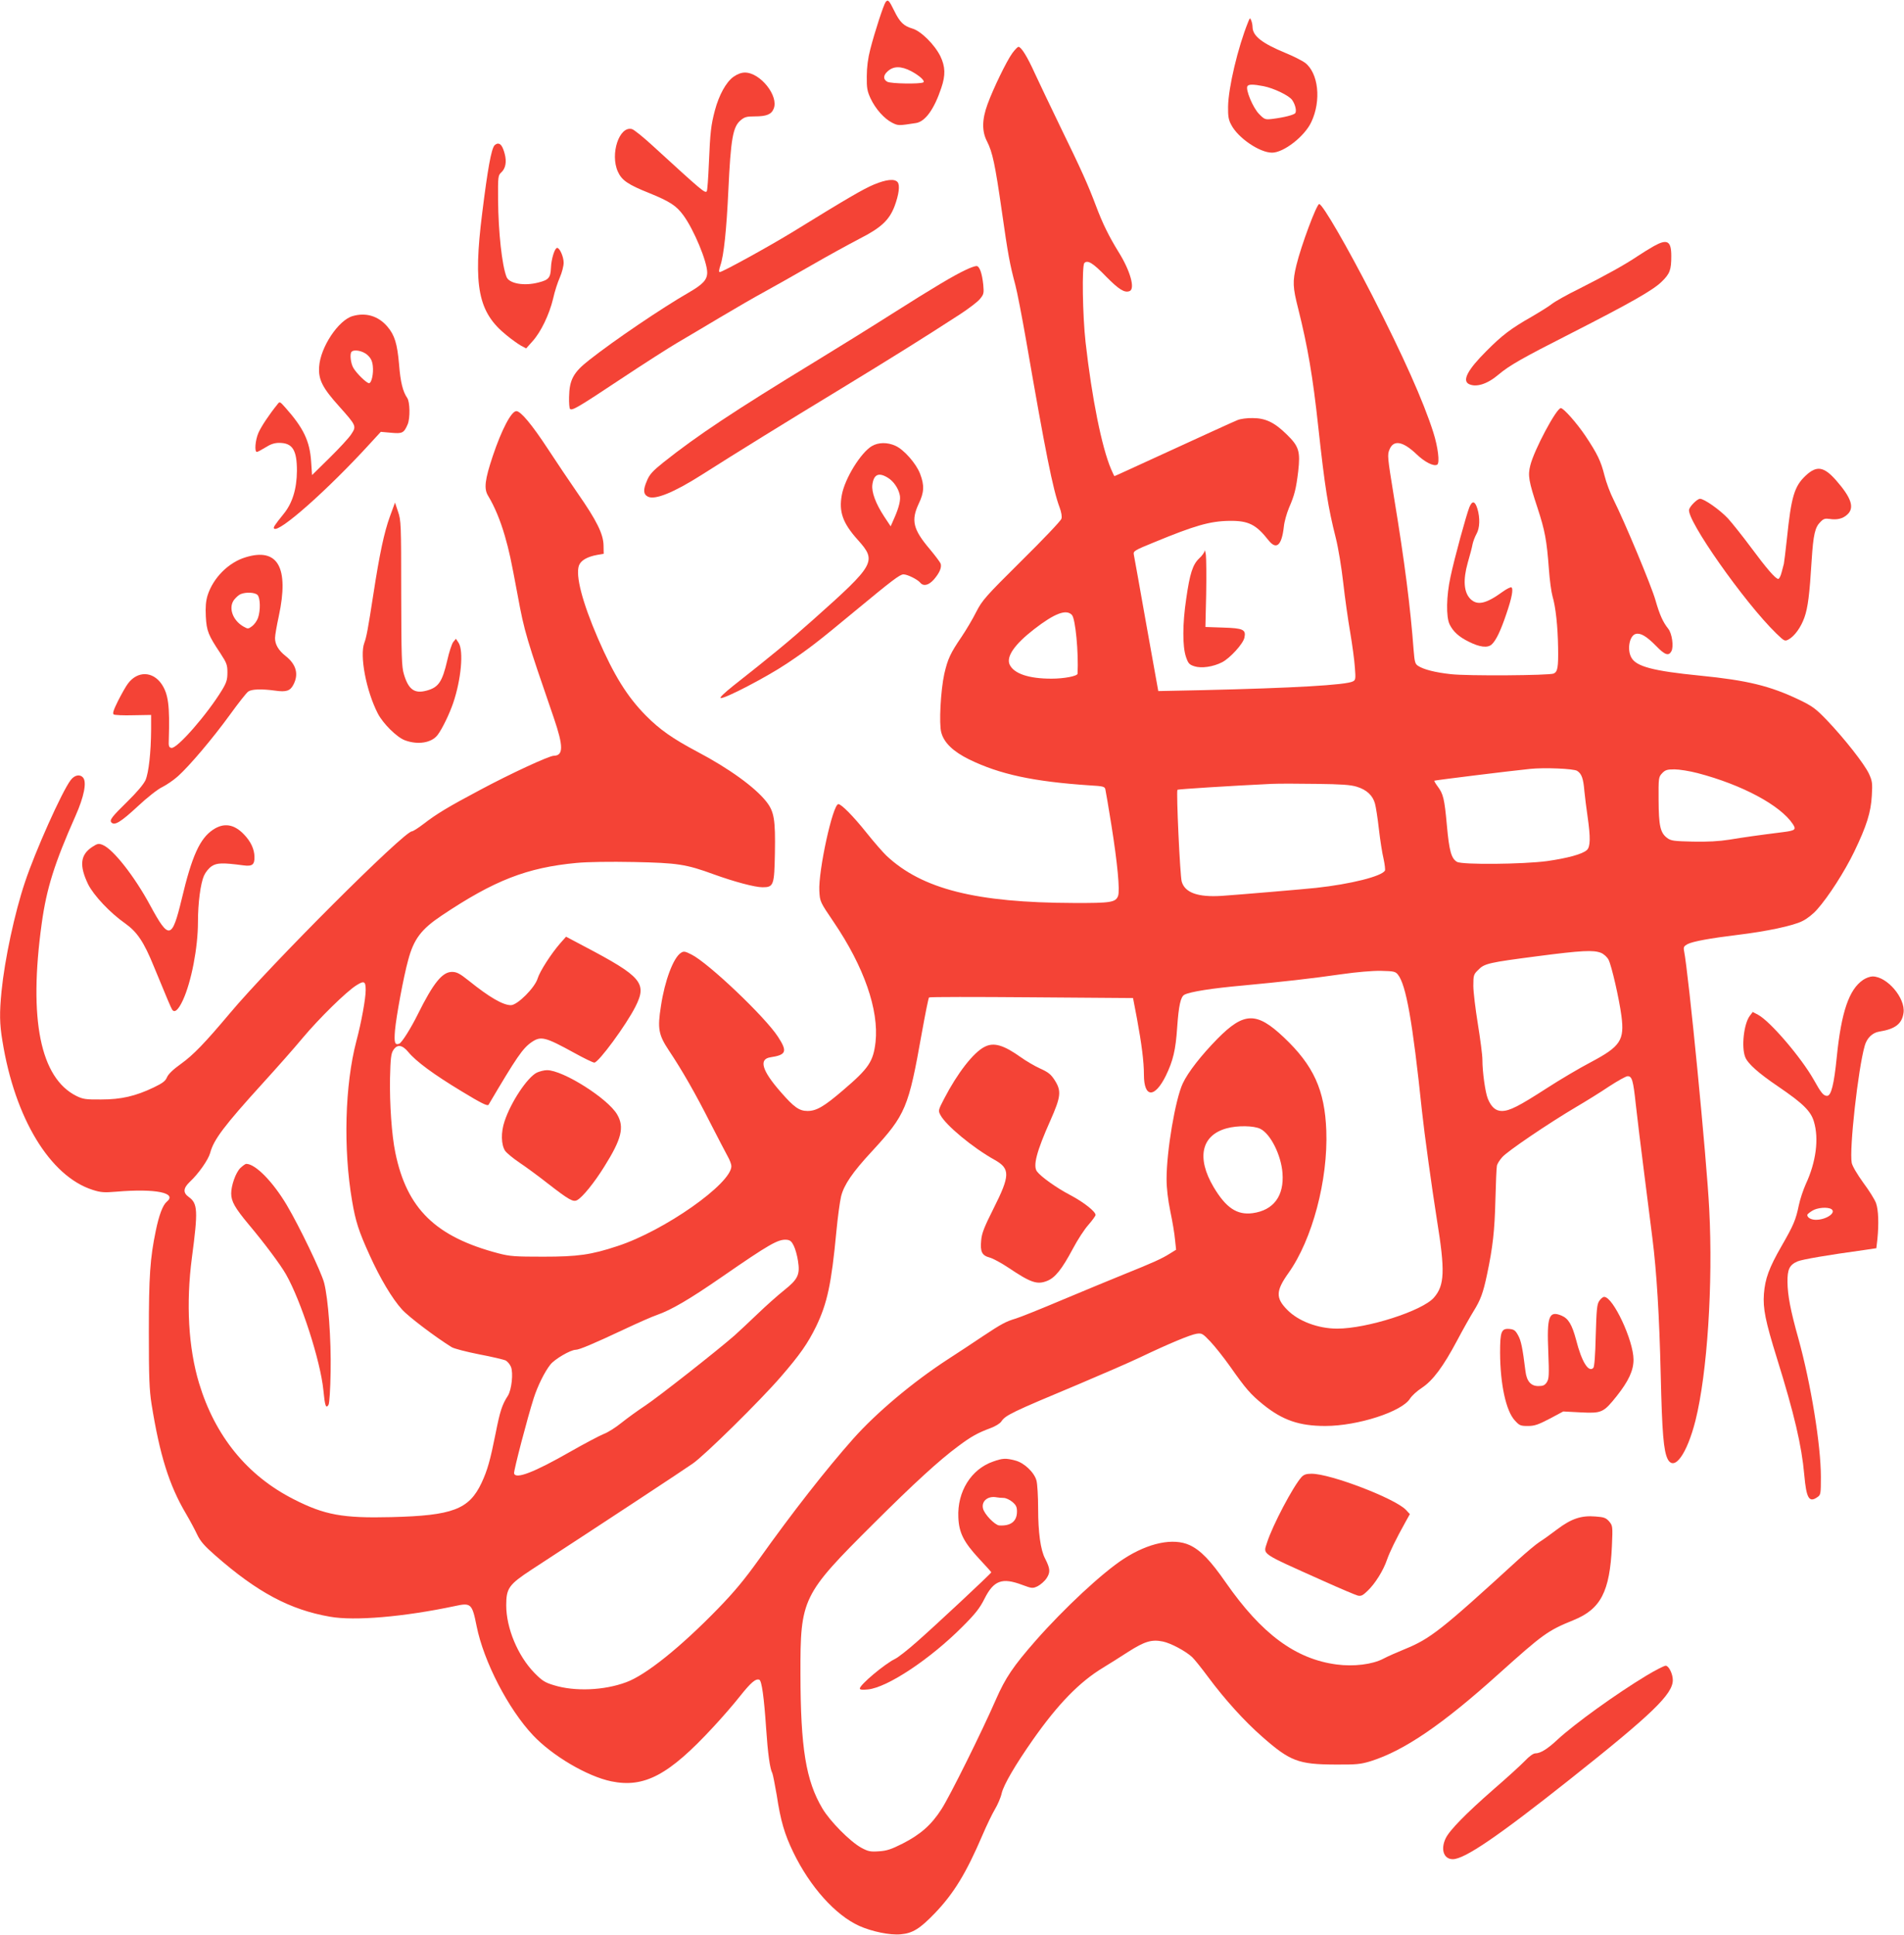
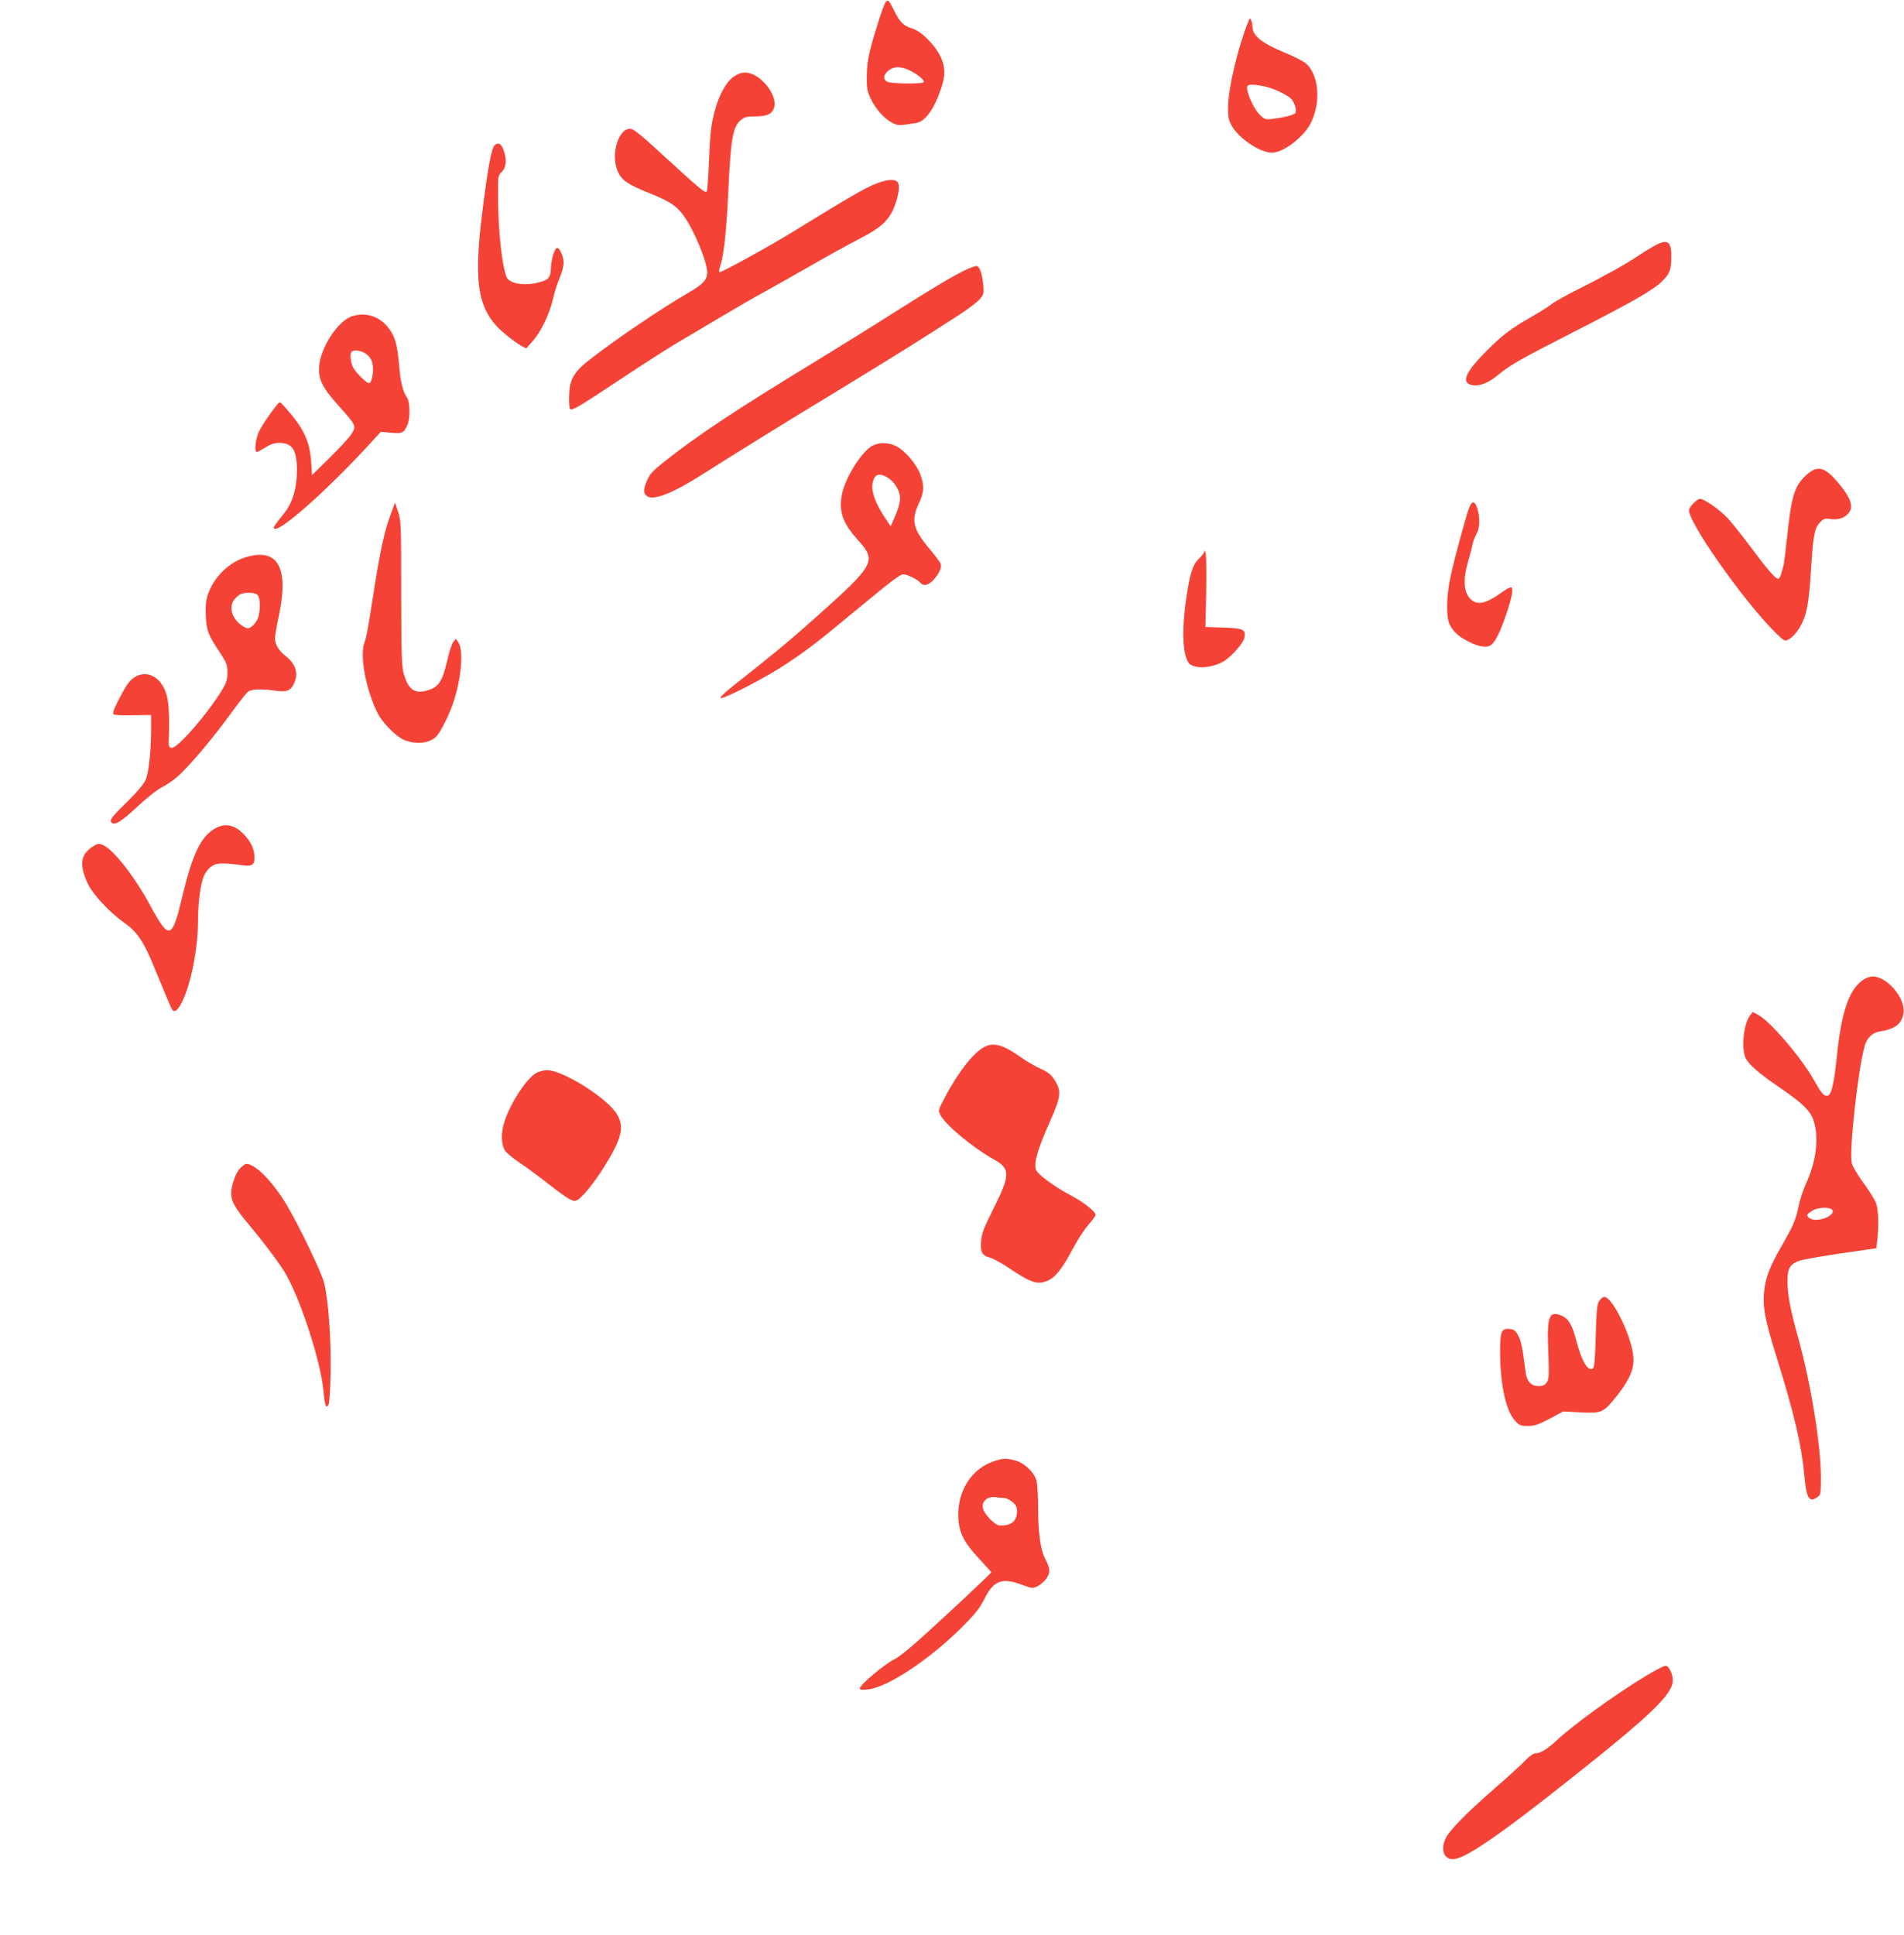
<svg xmlns="http://www.w3.org/2000/svg" version="1.0" width="1260pt" height="1280pt" viewBox="0 0 1260 1280" preserveAspectRatio="xMidYMid meet">
  <g transform="translate(0,1280) scale(0.1,-0.1)" fill="#f44336" stroke="none">
    <path d="M5861 12787 c-13 -17 -72 -196 -102 -314 -15 -57 -23 -119 -23 -178 -1 -77 3 -98 25 -146 33 -70 90 -134 143 -161 40 -20 42 -20 158 -2 61 10 120 91 167 232 29 85 27 141 -6 210 -38 77 -129 167 -185 183 -57 17 -83 41 -120 117 -35 71 -41 77 -57 59z m169 -458 c56 -30 94 -65 80 -74 -20 -12 -214 -9 -238 4 -28 15 -28 42 1 68 39 37 90 37 157 2z" />
    <path d="M8260 12655 c-68 -168 -131 -434 -133 -560 -1 -64 3 -88 21 -121 45 -87 188 -184 270 -184 77 0 216 108 260 203 67 142 47 324 -42 392 -18 13 -76 43 -130 65 -155 64 -215 112 -217 169 0 14 -4 35 -9 46 -7 18 -9 18 -20 -10z m101 -425 c68 -13 172 -63 191 -93 20 -30 29 -69 20 -85 -8 -12 -73 -29 -154 -39 -45 -5 -50 -4 -86 33 -40 40 -91 162 -77 184 8 13 38 13 106 0z" />
-     <path d="M6699 12448 c-38 -52 -127 -236 -164 -338 -37 -101 -38 -179 -3 -246 36 -71 53 -149 98 -463 41 -288 52 -346 89 -486 12 -44 44 -210 72 -370 127 -734 177 -985 221 -1102 12 -32 17 -62 12 -75 -3 -13 -122 -138 -264 -278 -240 -238 -260 -261 -300 -339 -23 -46 -67 -120 -96 -163 -75 -110 -92 -147 -115 -246 -24 -109 -36 -331 -20 -388 18 -68 79 -126 184 -178 203 -99 426 -147 800 -172 89 -5 98 -8 102 -27 3 -12 21 -119 40 -237 40 -251 57 -432 44 -467 -16 -43 -47 -48 -294 -47 -648 2 -1003 92 -1239 313 -21 20 -81 88 -132 152 -87 109 -166 189 -186 189 -37 0 -133 -441 -126 -574 4 -71 4 -72 95 -206 201 -296 300 -582 277 -794 -15 -129 -44 -173 -214 -318 -127 -109 -177 -138 -236 -138 -55 0 -90 25 -177 125 -125 142 -147 218 -69 230 106 16 114 38 51 135 -85 132 -461 489 -573 545 -43 22 -52 23 -70 11 -50 -32 -107 -184 -132 -351 -24 -151 -16 -191 52 -294 87 -130 177 -287 275 -481 49 -96 101 -195 114 -219 14 -24 25 -54 25 -66 0 -116 -444 -428 -754 -529 -175 -58 -264 -70 -491 -70 -186 0 -220 2 -296 22 -416 109 -607 295 -683 667 -24 116 -38 323 -35 492 3 131 7 164 22 186 26 40 59 35 99 -13 51 -62 166 -147 353 -260 130 -79 171 -99 178 -89 186 315 226 374 286 415 61 41 89 34 282 -72 63 -35 123 -64 132 -64 28 0 211 249 272 370 79 156 42 199 -340 400 l-119 63 -39 -44 c-61 -70 -135 -186 -149 -232 -18 -61 -134 -177 -177 -177 -52 0 -141 51 -279 162 -60 48 -80 58 -111 58 -64 0 -123 -73 -226 -280 -47 -95 -106 -188 -123 -195 -29 -11 -35 7 -28 89 8 90 56 352 87 464 37 139 86 204 222 295 348 233 564 317 892 348 73 7 223 9 380 6 289 -6 344 -14 530 -82 133 -48 270 -85 321 -85 74 0 78 13 82 226 4 222 -5 275 -57 341 -75 95 -248 220 -459 331 -160 85 -246 145 -337 237 -124 125 -212 267 -318 511 -104 241 -149 415 -126 482 12 34 55 59 122 71 l42 7 -1 55 c-1 76 -46 166 -170 344 -53 77 -143 210 -199 296 -105 160 -179 249 -208 249 -33 0 -97 -121 -156 -297 -52 -156 -60 -216 -31 -263 44 -73 81 -163 111 -266 30 -106 38 -143 85 -394 44 -240 58 -284 239 -810 64 -187 64 -249 0 -250 -31 0 -288 -119 -486 -225 -213 -113 -289 -159 -376 -226 -35 -27 -70 -49 -77 -49 -52 0 -938 -885 -1206 -1205 -164 -195 -241 -275 -322 -333 -52 -37 -84 -68 -93 -89 -10 -25 -29 -39 -87 -67 -121 -58 -216 -80 -348 -80 -102 -1 -121 2 -164 23 -239 119 -318 506 -230 1141 32 233 85 400 224 713 56 126 75 222 50 252 -21 25 -57 18 -83 -17 -58 -77 -234 -470 -302 -675 -68 -202 -134 -510 -155 -722 -14 -142 -13 -215 6 -328 82 -511 315 -895 597 -985 53 -17 76 -19 157 -12 260 22 406 -8 333 -67 -26 -22 -51 -89 -72 -191 -38 -183 -46 -300 -46 -673 0 -299 3 -379 18 -475 54 -336 116 -536 228 -725 26 -44 59 -106 74 -138 21 -44 48 -75 119 -137 279 -245 495 -360 760 -406 162 -29 488 -1 824 70 109 24 116 18 146 -132 47 -235 210 -549 373 -722 128 -136 359 -272 518 -305 219 -45 381 41 674 358 57 61 137 153 177 204 74 93 105 119 129 110 16 -7 31 -116 45 -322 11 -164 25 -267 41 -296 4 -9 17 -75 29 -145 26 -172 52 -259 110 -379 110 -227 277 -414 435 -486 85 -38 205 -63 276 -56 79 7 127 37 227 141 125 131 206 264 314 516 27 63 64 140 82 170 18 30 39 78 45 107 14 57 90 187 207 354 166 236 307 381 464 476 41 25 116 72 165 104 110 70 156 84 230 69 53 -11 149 -62 194 -103 13 -12 61 -71 106 -132 110 -148 240 -292 359 -396 183 -161 239 -182 481 -183 141 -1 169 2 235 22 223 70 476 243 848 578 293 263 324 286 494 355 181 73 241 188 255 489 6 133 5 136 -18 164 -21 24 -34 29 -90 33 -94 8 -160 -14 -253 -84 -42 -32 -95 -70 -119 -85 -23 -15 -85 -67 -138 -115 -515 -471 -583 -524 -754 -594 -49 -20 -113 -48 -141 -63 -72 -38 -197 -53 -309 -38 -272 36 -496 202 -733 542 -102 147 -167 214 -240 248 -108 49 -271 15 -434 -90 -141 -91 -394 -326 -585 -543 -148 -169 -199 -244 -263 -390 -93 -213 -304 -638 -359 -723 -67 -105 -140 -169 -258 -229 -75 -38 -106 -48 -157 -51 -56 -4 -71 -1 -117 24 -74 41 -207 175 -257 260 -109 184 -144 399 -145 889 -1 501 11 524 483 994 267 266 436 421 561 513 85 64 131 89 212 119 33 12 64 31 73 44 27 42 69 62 514 248 151 64 334 143 405 177 193 92 331 149 373 156 35 5 40 3 93 -53 30 -32 88 -105 129 -163 105 -149 135 -184 220 -253 128 -103 238 -141 410 -141 216 0 508 95 561 181 12 19 47 51 78 71 73 48 142 141 233 312 39 74 89 162 110 196 46 74 63 121 88 239 39 183 51 294 56 495 3 113 7 215 10 227 2 13 18 38 35 57 33 39 308 225 489 332 63 37 162 98 218 136 57 37 112 68 123 68 29 0 37 -26 54 -186 9 -82 34 -288 56 -459 22 -170 46 -362 54 -427 28 -220 46 -514 55 -903 9 -385 19 -504 46 -558 44 -84 128 34 184 255 78 311 117 902 91 1399 -16 325 -136 1555 -167 1711 -4 22 0 29 24 42 35 18 151 39 332 61 190 23 366 60 427 91 30 14 72 47 98 77 75 84 182 251 245 381 83 172 111 262 117 372 5 83 3 97 -19 145 -31 66 -161 231 -277 353 -76 79 -97 94 -186 137 -191 91 -341 128 -654 159 -314 31 -425 61 -456 121 -29 54 -11 145 30 155 32 8 71 -15 135 -80 58 -60 83 -68 101 -34 16 30 4 117 -21 148 -35 44 -57 92 -85 190 -27 95 -203 516 -277 664 -22 43 -49 115 -60 160 -24 96 -47 143 -126 262 -58 86 -145 184 -163 184 -29 0 -177 -277 -202 -379 -17 -67 -11 -103 48 -282 49 -150 61 -214 75 -404 5 -71 16 -152 24 -180 21 -70 35 -200 37 -340 2 -130 -3 -159 -29 -171 -28 -13 -576 -17 -682 -4 -102 11 -180 31 -216 55 -19 12 -23 26 -29 102 -21 282 -59 583 -130 1013 -44 271 -45 281 -29 318 27 64 89 52 178 -33 54 -52 115 -83 137 -69 18 11 5 117 -26 214 -66 207 -199 504 -404 905 -166 323 -329 605 -351 605 -17 0 -120 -276 -151 -405 -26 -108 -24 -146 12 -287 63 -252 97 -449 133 -784 44 -401 64 -528 116 -734 16 -63 38 -196 49 -295 11 -99 32 -247 46 -328 14 -82 28 -186 31 -232 6 -76 5 -84 -13 -93 -44 -24 -394 -44 -998 -58 l-290 -6 -79 440 c-43 242 -80 451 -83 464 -4 22 6 28 134 80 269 111 369 140 497 142 127 2 178 -23 261 -129 52 -65 87 -34 101 90 3 33 19 89 34 125 37 85 47 126 61 241 15 133 5 166 -75 244 -81 80 -141 109 -226 109 -36 1 -81 -5 -100 -13 -30 -12 -185 -83 -739 -337 -41 -19 -75 -34 -76 -34 -1 0 -12 21 -23 48 -61 144 -126 466 -168 837 -20 178 -25 508 -8 525 22 22 58 -1 145 -91 83 -84 121 -108 154 -95 38 14 6 132 -71 256 -66 107 -107 190 -152 310 -52 138 -96 236 -237 525 -64 132 -139 290 -167 350 -49 109 -90 175 -108 175 -6 0 -24 -19 -41 -42z m395 -3717 c23 -26 44 -246 37 -388 -1 -16 -89 -33 -173 -33 -150 0 -247 33 -276 92 -25 53 31 134 161 235 137 106 214 135 251 94z m3343 -1031 c30 -19 41 -50 48 -135 4 -38 13 -114 21 -167 20 -139 19 -201 -5 -222 -29 -27 -130 -54 -264 -73 -159 -21 -560 -25 -595 -5 -38 22 -52 74 -67 241 -16 177 -24 209 -61 258 -14 19 -24 36 -22 38 2 3 496 64 633 78 92 10 290 2 312 -13z m798 -15 c294 -77 548 -213 630 -338 23 -35 15 -42 -64 -52 -160 -20 -266 -35 -356 -50 -69 -11 -144 -15 -242 -13 -125 3 -145 5 -170 24 -46 34 -56 81 -57 251 -1 147 0 152 23 177 21 22 33 26 82 26 31 0 101 -11 154 -25z m-2256 -90 c65 -20 105 -57 120 -111 6 -21 18 -97 26 -169 8 -71 22 -160 31 -197 8 -37 12 -72 9 -78 -23 -38 -226 -89 -455 -114 -71 -8 -509 -45 -625 -53 -158 -10 -244 21 -265 95 -11 40 -37 598 -28 607 4 4 351 26 623 39 44 2 177 2 295 0 166 -2 227 -6 269 -19z m1616 -1099 c19 -8 41 -28 50 -46 20 -39 70 -257 85 -371 21 -161 -6 -202 -202 -306 -73 -38 -205 -116 -293 -173 -183 -118 -245 -150 -296 -150 -41 0 -70 25 -93 81 -17 41 -36 177 -36 259 0 30 -14 136 -30 235 -16 99 -30 213 -30 253 0 70 2 76 33 106 41 42 70 48 392 90 292 38 370 42 420 22z m-1344 -144 c54 -68 97 -309 159 -902 16 -151 65 -505 99 -720 55 -339 51 -434 -20 -515 -77 -88 -443 -205 -640 -205 -126 0 -257 49 -331 125 -77 78 -75 125 8 242 158 221 263 616 251 943 -10 268 -84 431 -281 617 -180 170 -263 169 -439 -9 -107 -109 -195 -221 -230 -296 -49 -105 -107 -446 -107 -632 0 -62 9 -137 25 -215 14 -66 28 -150 31 -187 l7 -66 -42 -26 c-50 -32 -112 -60 -301 -136 -80 -32 -262 -108 -406 -168 -144 -61 -284 -117 -311 -125 -67 -20 -95 -35 -223 -120 -59 -40 -161 -107 -226 -149 -234 -152 -474 -354 -628 -527 -180 -203 -401 -485 -626 -801 -94 -131 -161 -212 -270 -324 -247 -254 -475 -437 -605 -485 -147 -55 -341 -63 -480 -20 -60 18 -78 30 -130 83 -109 113 -185 295 -185 446 0 113 18 137 167 235 488 318 1009 661 1067 702 80 55 448 418 582 573 129 149 179 221 235 335 73 152 101 279 134 630 9 94 23 197 31 230 19 76 74 158 206 300 222 241 240 285 328 780 23 127 44 233 48 236 4 4 309 4 679 1 l671 -5 26 -136 c31 -168 46 -285 46 -371 0 -154 71 -157 145 -7 48 99 65 170 75 319 10 145 23 204 48 217 37 20 185 43 387 61 265 25 446 45 655 75 98 14 203 23 258 22 85 -2 96 -4 113 -25z m-6831 -103 c0 -54 -28 -211 -62 -338 -76 -290 -87 -712 -28 -1056 23 -136 44 -201 116 -359 69 -153 150 -289 215 -360 42 -47 222 -183 327 -248 15 -10 97 -31 182 -48 85 -16 165 -35 177 -41 12 -7 27 -25 34 -41 17 -40 5 -152 -20 -192 -39 -60 -52 -102 -81 -248 -36 -180 -54 -244 -93 -328 -83 -176 -191 -217 -597 -227 -322 -8 -442 14 -646 118 -308 156 -521 418 -627 769 -70 233 -87 526 -47 830 41 310 39 358 -21 401 -39 28 -37 58 7 100 58 54 123 147 135 192 23 87 91 178 351 464 91 100 208 232 260 295 110 131 289 307 356 349 52 33 62 28 62 -32z m5920 -917 c68 -33 138 -174 147 -292 12 -152 -59 -247 -197 -266 -104 -14 -177 35 -259 173 -114 193 -81 342 86 388 72 20 181 18 223 -3z m-3087 -774 c10 -20 23 -66 28 -101 14 -90 0 -120 -93 -194 -40 -32 -118 -101 -173 -154 -55 -53 -125 -118 -155 -145 -119 -104 -510 -411 -591 -464 -47 -31 -116 -81 -155 -112 -38 -31 -91 -65 -119 -75 -27 -11 -126 -63 -219 -116 -243 -139 -366 -186 -374 -144 -3 17 88 366 130 497 26 81 72 174 110 222 28 36 134 98 168 98 23 0 120 41 320 135 91 43 189 86 219 96 94 33 214 103 428 251 314 217 372 250 428 246 24 -2 34 -11 48 -40z" />
    <path d="M6515 5874 c-73 -37 -179 -173 -267 -343 -39 -75 -40 -79 -25 -107 35 -68 214 -217 360 -298 103 -58 102 -103 -8 -321 -62 -124 -78 -163 -82 -212 -7 -75 5 -99 57 -113 22 -6 77 -36 122 -66 149 -100 191 -115 258 -88 53 21 98 78 170 213 30 57 76 128 103 158 26 30 47 59 47 65 0 23 -79 85 -170 133 -88 46 -189 118 -217 154 -29 37 -3 134 88 338 70 158 74 195 29 266 -25 39 -42 53 -95 77 -36 16 -94 50 -129 75 -115 82 -180 101 -241 69z" />
    <path d="M1590 5072 c-30 -30 -60 -114 -60 -168 0 -52 25 -96 116 -205 101 -120 209 -264 246 -329 100 -175 229 -574 248 -767 10 -104 17 -125 34 -97 6 11 12 99 14 219 4 215 -16 484 -43 588 -19 73 -164 374 -247 514 -92 155 -208 273 -268 273 -7 0 -24 -13 -40 -28z" />
    <path d="M4854 12292 c-49 -35 -96 -121 -123 -222 -26 -99 -31 -143 -40 -353 -4 -97 -10 -180 -14 -183 -13 -13 -31 3 -357 301 -63 58 -125 108 -138 111 -84 22 -146 -165 -93 -282 26 -57 66 -85 209 -142 135 -55 178 -83 224 -146 70 -95 158 -307 158 -379 0 -48 -28 -78 -123 -133 -174 -100 -495 -317 -658 -446 -105 -82 -131 -131 -133 -245 -1 -39 2 -74 6 -78 13 -14 54 10 331 194 155 103 327 213 382 245 55 32 181 107 280 166 99 59 232 136 295 170 63 35 203 113 310 175 107 62 250 140 317 175 144 73 198 124 233 216 28 75 37 139 20 159 -20 24 -75 18 -157 -16 -71 -30 -176 -91 -533 -311 -160 -98 -469 -268 -487 -268 -7 0 -5 15 4 43 23 65 41 238 53 497 16 342 30 421 81 464 26 22 40 26 94 26 77 0 110 13 125 51 35 84 -89 239 -190 239 -25 0 -50 -10 -76 -28z" />
    <path d="M3272 11838 c-21 -27 -44 -150 -81 -448 -61 -485 -27 -656 160 -807 35 -29 79 -60 97 -70 l34 -18 41 46 c56 61 112 178 137 282 10 47 31 111 45 142 14 32 25 75 25 97 0 39 -26 98 -43 98 -16 0 -39 -74 -41 -132 -3 -66 -15 -80 -83 -97 -95 -25 -194 -7 -211 37 -30 76 -54 295 -56 509 -1 154 0 163 21 182 29 27 37 70 23 123 -13 48 -26 68 -45 68 -7 0 -17 -6 -23 -12z" />
    <path d="M10945 11172 c-27 -15 -77 -46 -110 -68 -80 -54 -210 -126 -384 -214 -80 -39 -161 -85 -180 -100 -20 -16 -81 -54 -136 -86 -137 -78 -195 -122 -301 -229 -120 -120 -158 -191 -115 -215 48 -25 123 -2 198 62 71 60 155 108 478 272 396 202 542 285 600 341 56 54 65 79 65 172 0 99 -27 114 -115 65z" />
    <path d="M6392 11015 c-78 -36 -214 -117 -487 -290 -132 -84 -364 -228 -515 -320 -530 -323 -779 -488 -1001 -665 -70 -56 -91 -79 -108 -121 -26 -60 -24 -89 7 -105 47 -23 171 27 361 148 218 139 558 349 911 563 346 211 539 331 795 497 55 36 113 80 129 99 26 31 28 38 23 94 -8 78 -25 125 -45 125 -10 0 -41 -11 -70 -25z" />
    <path d="M2334 10709 c-95 -27 -214 -207 -222 -335 -6 -85 22 -140 132 -262 114 -128 116 -131 81 -184 -15 -24 -80 -94 -144 -157 l-116 -114 -6 89 c-9 136 -50 222 -172 359 -35 39 -36 40 -51 20 -56 -69 -108 -148 -126 -189 -21 -49 -27 -126 -10 -126 5 0 31 14 57 30 33 21 59 30 90 30 89 0 118 -47 118 -185 -1 -120 -30 -214 -88 -285 -62 -77 -70 -90 -63 -97 31 -31 358 259 638 566 l68 74 68 -6 c75 -7 85 -2 110 56 17 41 15 148 -3 174 -29 42 -45 105 -54 221 -12 138 -29 195 -78 252 -60 70 -142 94 -229 69z m97 -257 c23 -21 32 -39 36 -72 6 -52 -8 -115 -25 -115 -16 0 -81 63 -103 100 -18 29 -26 95 -12 108 17 17 74 6 104 -21z" />
    <path d="M5770 9849 c-73 -43 -179 -214 -199 -323 -21 -111 6 -187 105 -297 128 -143 118 -161 -295 -529 -160 -143 -282 -243 -531 -439 -56 -45 -89 -76 -81 -79 23 -8 309 141 441 230 139 93 198 138 445 343 248 205 300 245 324 245 26 0 92 -33 110 -54 22 -27 56 -19 91 20 37 43 53 79 45 105 -4 10 -36 53 -72 96 -111 131 -125 190 -73 301 36 75 38 121 9 197 -25 67 -107 161 -164 186 -53 24 -112 23 -155 -2z m106 -210 c36 -22 68 -67 78 -112 8 -32 -4 -83 -37 -157 l-23 -52 -43 65 c-57 87 -84 162 -78 210 9 69 42 84 103 46z" />
    <path d="M11950 9654 c-76 -71 -96 -139 -125 -419 -9 -82 -18 -157 -20 -165 -2 -8 -9 -34 -15 -57 -6 -24 -16 -43 -22 -43 -18 0 -76 67 -182 210 -55 74 -123 159 -150 189 -54 58 -158 131 -186 131 -17 0 -64 -45 -72 -70 -21 -65 366 -616 576 -820 55 -53 57 -54 83 -40 40 23 81 80 104 145 23 65 34 150 48 380 11 169 22 217 58 252 20 21 31 24 60 20 49 -8 88 1 118 29 49 45 27 111 -76 228 -80 90 -127 97 -199 30z" />
    <path d="M9724 9445 c-20 -50 -99 -337 -125 -461 -28 -127 -30 -265 -6 -315 24 -48 61 -82 126 -114 73 -37 125 -43 152 -19 29 26 60 91 97 201 37 107 48 168 34 177 -5 3 -32 -10 -58 -29 -110 -80 -168 -93 -214 -47 -43 44 -49 125 -17 239 14 48 29 104 32 123 4 19 16 50 26 68 22 38 24 106 6 166 -16 52 -34 56 -53 11z" />
    <path d="M2581 9385 c-39 -107 -69 -249 -110 -515 -36 -233 -46 -286 -60 -323 -32 -84 12 -317 89 -467 34 -66 124 -156 178 -177 86 -33 180 -18 219 36 30 40 77 137 102 210 53 156 70 345 36 398 l-18 27 -18 -22 c-9 -12 -27 -66 -39 -120 -33 -143 -58 -180 -137 -201 -80 -22 -120 7 -150 108 -15 49 -17 114 -18 536 0 457 -1 483 -21 540 l-20 60 -33 -90z" />
    <path d="M7972 9156 c-1 -10 -17 -33 -36 -50 -43 -41 -62 -99 -86 -267 -25 -167 -25 -315 -2 -384 15 -44 22 -52 56 -63 46 -15 124 -4 184 27 51 26 139 122 147 162 12 54 -8 63 -142 67 l-116 4 5 216 c2 120 1 237 -2 262 -4 25 -8 37 -8 26z" />
    <path d="M1625 9113 c-113 -34 -214 -136 -251 -251 -12 -39 -15 -77 -12 -140 5 -96 16 -124 97 -245 41 -63 46 -76 46 -126 0 -47 -6 -67 -35 -115 -97 -160 -299 -392 -336 -384 -16 3 -19 12 -17 53 7 228 -3 303 -48 370 -59 85 -159 87 -222 3 -14 -18 -43 -70 -66 -115 -30 -61 -38 -84 -28 -90 6 -4 65 -7 129 -5 l118 2 0 -97 c-1 -152 -16 -285 -37 -334 -13 -28 -56 -79 -117 -139 -106 -104 -124 -126 -108 -142 21 -21 62 4 172 106 64 60 134 115 164 129 28 14 75 46 104 72 76 68 230 250 344 407 55 76 109 145 121 153 23 16 88 18 177 6 74 -11 101 -2 122 40 36 69 18 134 -52 189 -47 37 -70 76 -70 119 0 16 11 81 25 145 69 321 -6 455 -220 389z m79 -249 c19 -19 21 -103 3 -153 -7 -19 -24 -43 -39 -54 -26 -19 -27 -19 -59 -1 -71 42 -99 126 -59 177 13 16 32 33 44 37 35 14 93 11 110 -6z" />
    <path d="M1410 7311 c-88 -59 -140 -174 -208 -461 -64 -265 -84 -269 -207 -42 -104 193 -245 373 -315 402 -27 11 -34 10 -71 -14 -78 -52 -85 -123 -26 -246 37 -74 145 -189 245 -259 80 -57 124 -122 191 -287 89 -216 111 -268 120 -283 16 -25 41 -3 71 61 56 121 100 348 100 518 0 126 17 255 40 307 11 24 33 51 52 63 34 22 73 23 208 5 60 -8 75 4 74 57 -1 50 -24 100 -68 146 -66 70 -134 81 -206 33z" />
    <path d="M12329 6317 c-93 -63 -144 -213 -174 -511 -18 -180 -37 -256 -64 -256 -24 0 -40 20 -89 108 -82 145 -287 385 -367 428 l-36 19 -19 -25 c-40 -52 -57 -207 -31 -273 17 -44 88 -107 221 -197 160 -109 214 -161 234 -231 34 -113 14 -267 -54 -413 -17 -38 -38 -101 -46 -140 -20 -97 -35 -132 -115 -271 -82 -143 -108 -214 -116 -315 -7 -97 9 -178 87 -429 114 -366 163 -576 180 -768 14 -157 32 -187 88 -147 21 14 22 23 22 133 0 210 -66 616 -149 916 -52 185 -71 285 -72 373 -1 84 13 114 67 137 31 13 193 41 440 75 l81 12 7 60 c10 101 7 193 -9 238 -8 23 -46 84 -85 136 -41 57 -72 110 -76 131 -17 89 42 620 86 774 14 51 51 87 96 94 107 17 151 52 161 125 13 97 -109 240 -205 240 -16 0 -44 -10 -63 -23z m-210 -1516 c36 -23 -33 -71 -102 -71 -31 0 -57 14 -57 32 0 5 15 17 33 28 33 21 101 26 126 11z" />
    <path d="M3553 5704 c-63 -31 -172 -195 -214 -322 -25 -74 -23 -155 4 -196 10 -14 52 -49 95 -78 42 -28 128 -91 190 -140 137 -106 165 -122 191 -108 35 18 115 117 180 222 115 183 134 261 85 345 -62 106 -358 293 -464 293 -19 0 -49 -8 -67 -16z" />
    <path d="M10583 4193 c-15 -22 -18 -59 -23 -229 -3 -133 -9 -207 -16 -214 -32 -32 -77 41 -114 186 -27 101 -51 141 -96 160 -84 35 -98 -4 -88 -240 6 -154 5 -178 -10 -201 -13 -20 -25 -25 -56 -25 -49 0 -77 32 -85 98 -19 153 -29 203 -49 238 -18 33 -27 39 -58 42 -53 4 -61 -18 -61 -158 1 -208 39 -385 98 -448 30 -33 37 -36 86 -36 45 0 69 9 144 48 l90 48 115 -6 c140 -7 151 -2 239 108 79 100 111 169 111 241 0 126 -135 415 -194 415 -9 0 -23 -12 -33 -27z" />
    <path d="M6573 3131 c-146 -50 -239 -199 -231 -370 4 -102 36 -164 138 -274 44 -47 80 -87 80 -89 0 -7 -374 -356 -495 -462 -60 -53 -124 -103 -142 -111 -68 -33 -233 -171 -233 -196 0 -8 17 -10 54 -6 129 13 412 201 626 416 85 85 114 122 145 184 61 121 116 142 249 92 65 -24 69 -25 103 -9 19 10 46 33 59 53 26 40 24 63 -10 130 -30 56 -46 175 -46 329 0 81 -5 165 -11 187 -15 55 -83 119 -142 133 -61 16 -82 15 -144 -7z m69 -241 c14 0 40 -12 57 -26 25 -21 31 -34 31 -64 0 -65 -41 -97 -118 -92 -29 3 -99 75 -107 113 -11 48 33 84 90 73 11 -2 32 -4 47 -4z" />
-     <path d="M8613 3028 c-56 -62 -192 -320 -228 -433 -25 -82 -54 -63 372 -254 111 -50 213 -93 228 -97 22 -5 33 0 66 32 50 48 104 135 128 206 18 51 58 134 121 247 l30 54 -26 28 c-73 76 -499 239 -624 239 -35 0 -51 -5 -67 -22z" />
    <path d="M10896 1715 c-202 -122 -474 -318 -589 -424 -66 -62 -113 -91 -147 -91 -13 0 -41 -20 -68 -49 -26 -27 -119 -112 -207 -188 -183 -160 -293 -272 -318 -325 -35 -73 -13 -138 47 -138 78 0 298 150 776 529 546 433 680 563 680 656 0 41 -27 95 -47 95 -10 0 -67 -29 -127 -65z" />
  </g>
</svg>